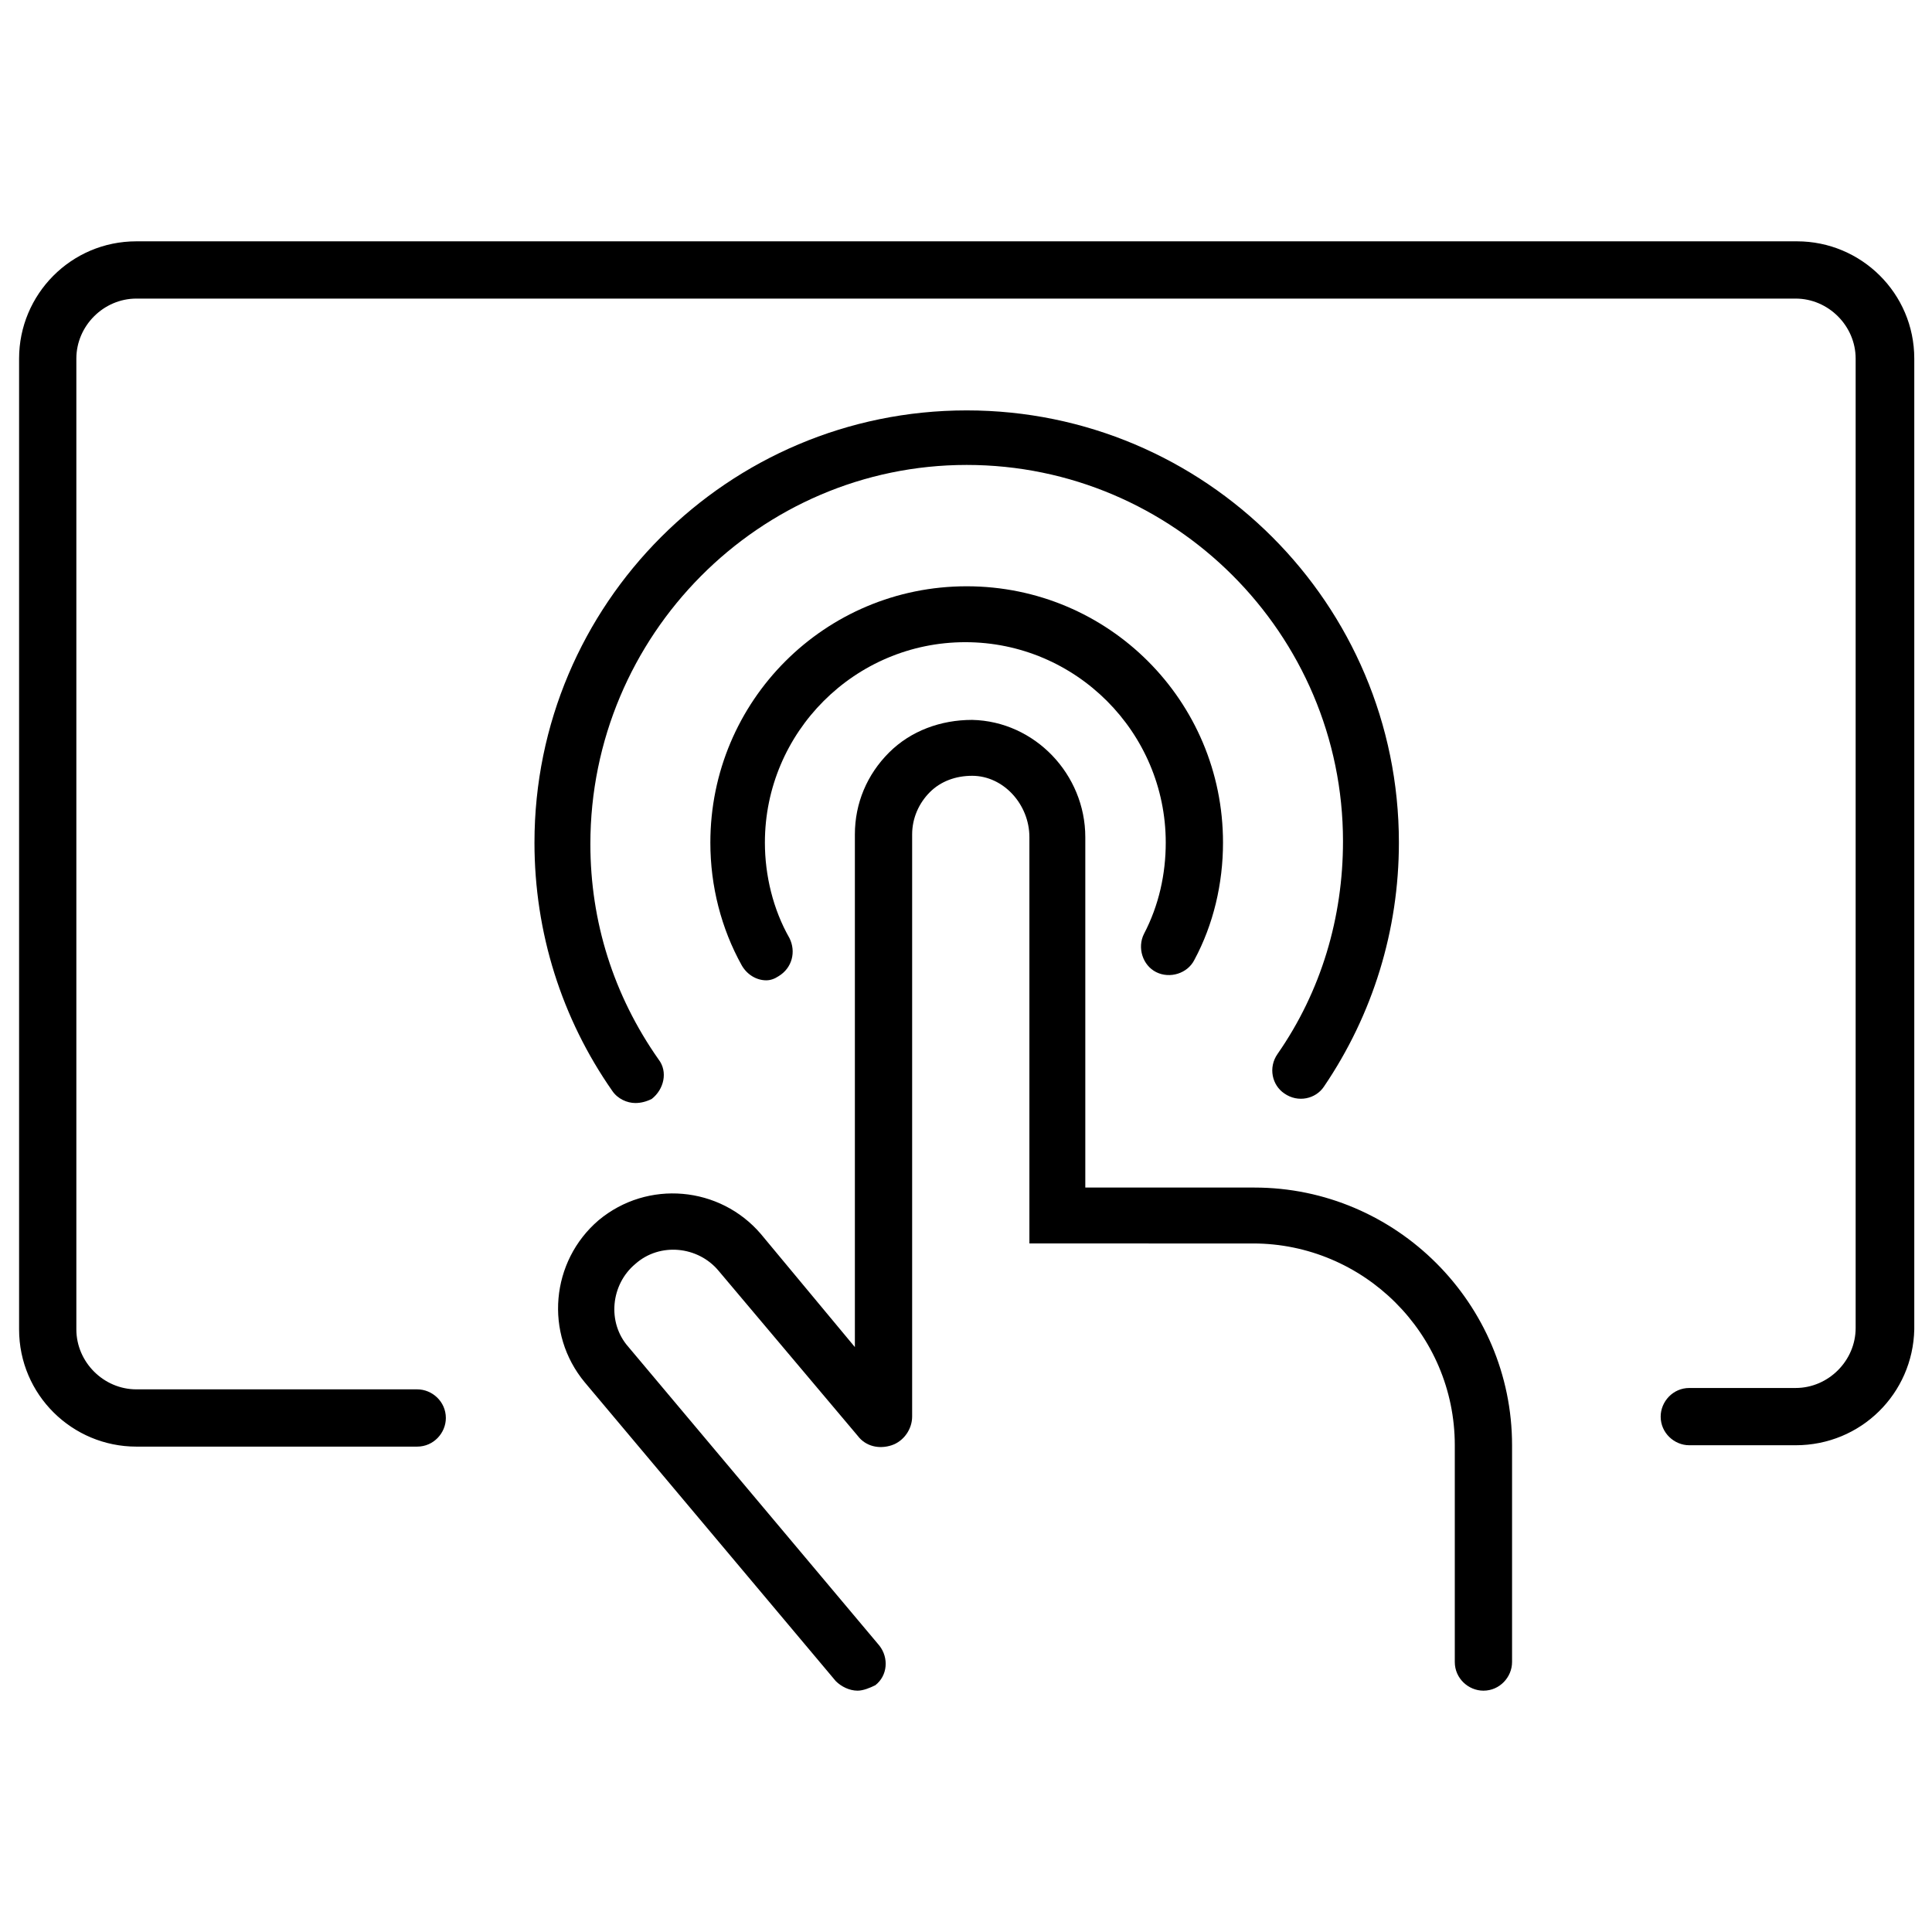
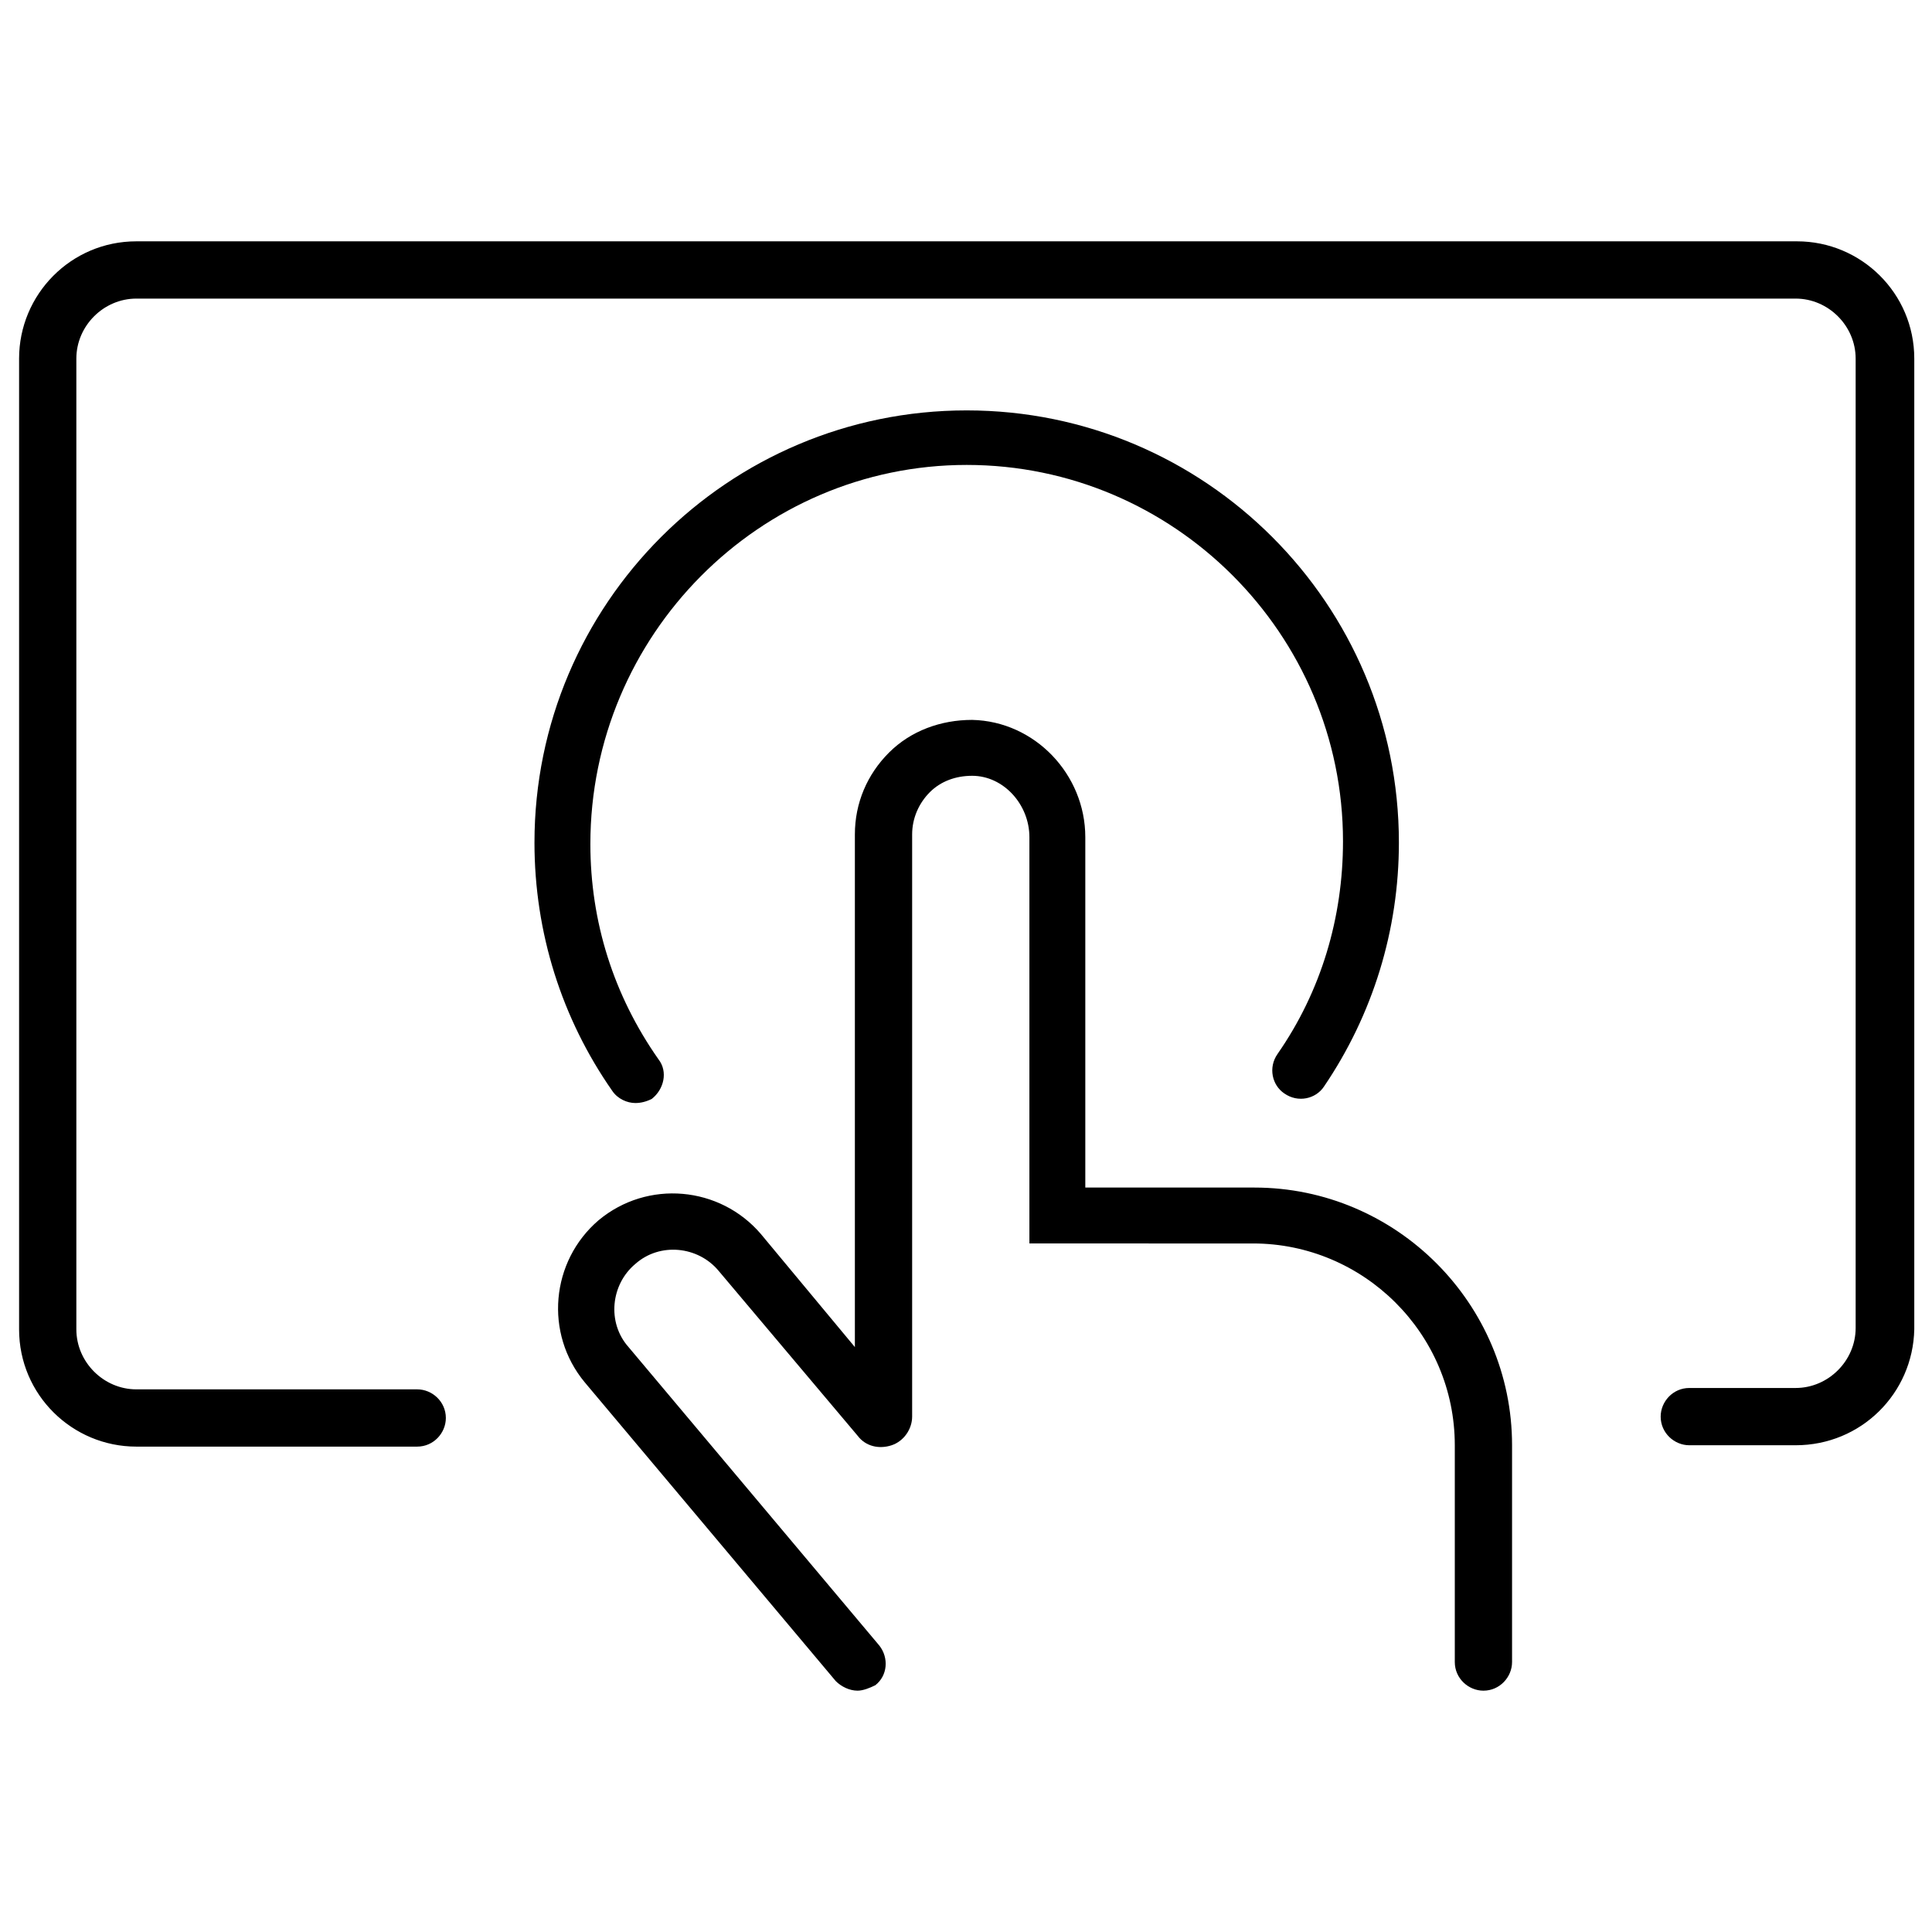
<svg xmlns="http://www.w3.org/2000/svg" version="1.1" id="Vrstva_1" x="0px" y="0px" viewBox="0 0 141.7 141.7" style="enable-background:new 0 0 141.7 141.7;" xml:space="preserve">
  <g>
    <path d="M62.9,124c-0.6,0-1.2-0.3-1.6-0.7l-18.4-21.9c-3-3.6-2.5-8.9,1-11.9c3.6-3,8.9-2.5,11.9,1l6.9,8.3V61.2   c0-2.3,0.9-4.4,2.5-6s3.8-2.4,6.1-2.4c4.6,0.1,8.3,4,8.3,8.6v25.7H92c10.4,0,18.9,8.5,18.9,18.9v15.9c0,1.1-0.9,2.1-2.1,2.1   c-1.1,0-2.1-0.9-2.1-2.1V106c0-8.2-6.7-14.8-14.8-14.8H75.5V61.4c0-2.4-1.9-4.5-4.2-4.5c-1.2,0-2.3,0.4-3.1,1.2   c-0.8,0.8-1.3,1.9-1.3,3.1v42.7c0,0.9-0.6,1.8-1.5,2.1c-0.9,0.3-1.9,0.1-2.5-0.7L52.7,93.2c-1.5-1.8-4.3-2.1-6.1-0.5   c-1.8,1.5-2.1,4.3-0.5,6.1l18.4,21.9c0.7,0.9,0.6,2.2-0.3,2.9C63.8,123.8,63.3,124,62.9,124z" />
    <path d="M131.7,106h-7.8c-1.1,0-2.1-0.9-2.1-2.1c0-1.1,0.9-2.1,2.1-2.1h7.8c2.4,0,4.4-2,4.4-4.4V26.3c0-2.4-2-4.4-4.4-4.4H10   c-2.4,0-4.4,2-4.4,4.4v71.2c0,2.4,2,4.4,4.4,4.4h20.6c1.1,0,2.1,0.9,2.1,2.1c0,1.1-0.9,2.1-2.1,2.1H10c-4.7,0-8.6-3.8-8.6-8.6V26.3   c0-4.7,3.8-8.6,8.6-8.6h121.8c4.7,0,8.6,3.8,8.6,8.6v71.2C140.3,102.2,136.5,106,131.7,106z" />
-     <path d="M56.2,71.9c-0.7,0-1.4-0.4-1.8-1.1c-1.5-2.7-2.3-5.8-2.3-9c0-10.4,8.4-18.8,18.8-18.8s18.8,8.4,18.8,18.8   c0,3-0.7,6-2.1,8.6c-0.5,1-1.8,1.4-2.8,0.9s-1.4-1.8-0.9-2.8c1.1-2.1,1.6-4.4,1.6-6.7c0-8.1-6.6-14.7-14.7-14.7   s-14.7,6.6-14.7,14.7c0,2.4,0.6,4.9,1.8,7c0.5,1,0.2,2.2-0.8,2.8C56.8,71.8,56.5,71.9,56.2,71.9z" />
    <path d="M46.6,80.9c-0.6,0-1.3-0.3-1.7-0.9c-3.7-5.3-5.7-11.6-5.7-18.2c0-17.5,14.2-31.7,31.7-31.7s31.7,14.2,31.7,31.7   c0,6.4-1.9,12.6-5.5,17.9c-0.6,0.9-1.9,1.2-2.9,0.5c-0.9-0.6-1.2-1.9-0.5-2.9c3.2-4.6,4.8-10,4.8-15.6c0-15.2-12.4-27.6-27.6-27.6   S43.3,46.6,43.3,61.9c0,5.7,1.7,11.1,5,15.8c0.7,0.9,0.4,2.2-0.5,2.9C47.4,80.8,47,80.9,46.6,80.9z" />
  </g>
</svg>